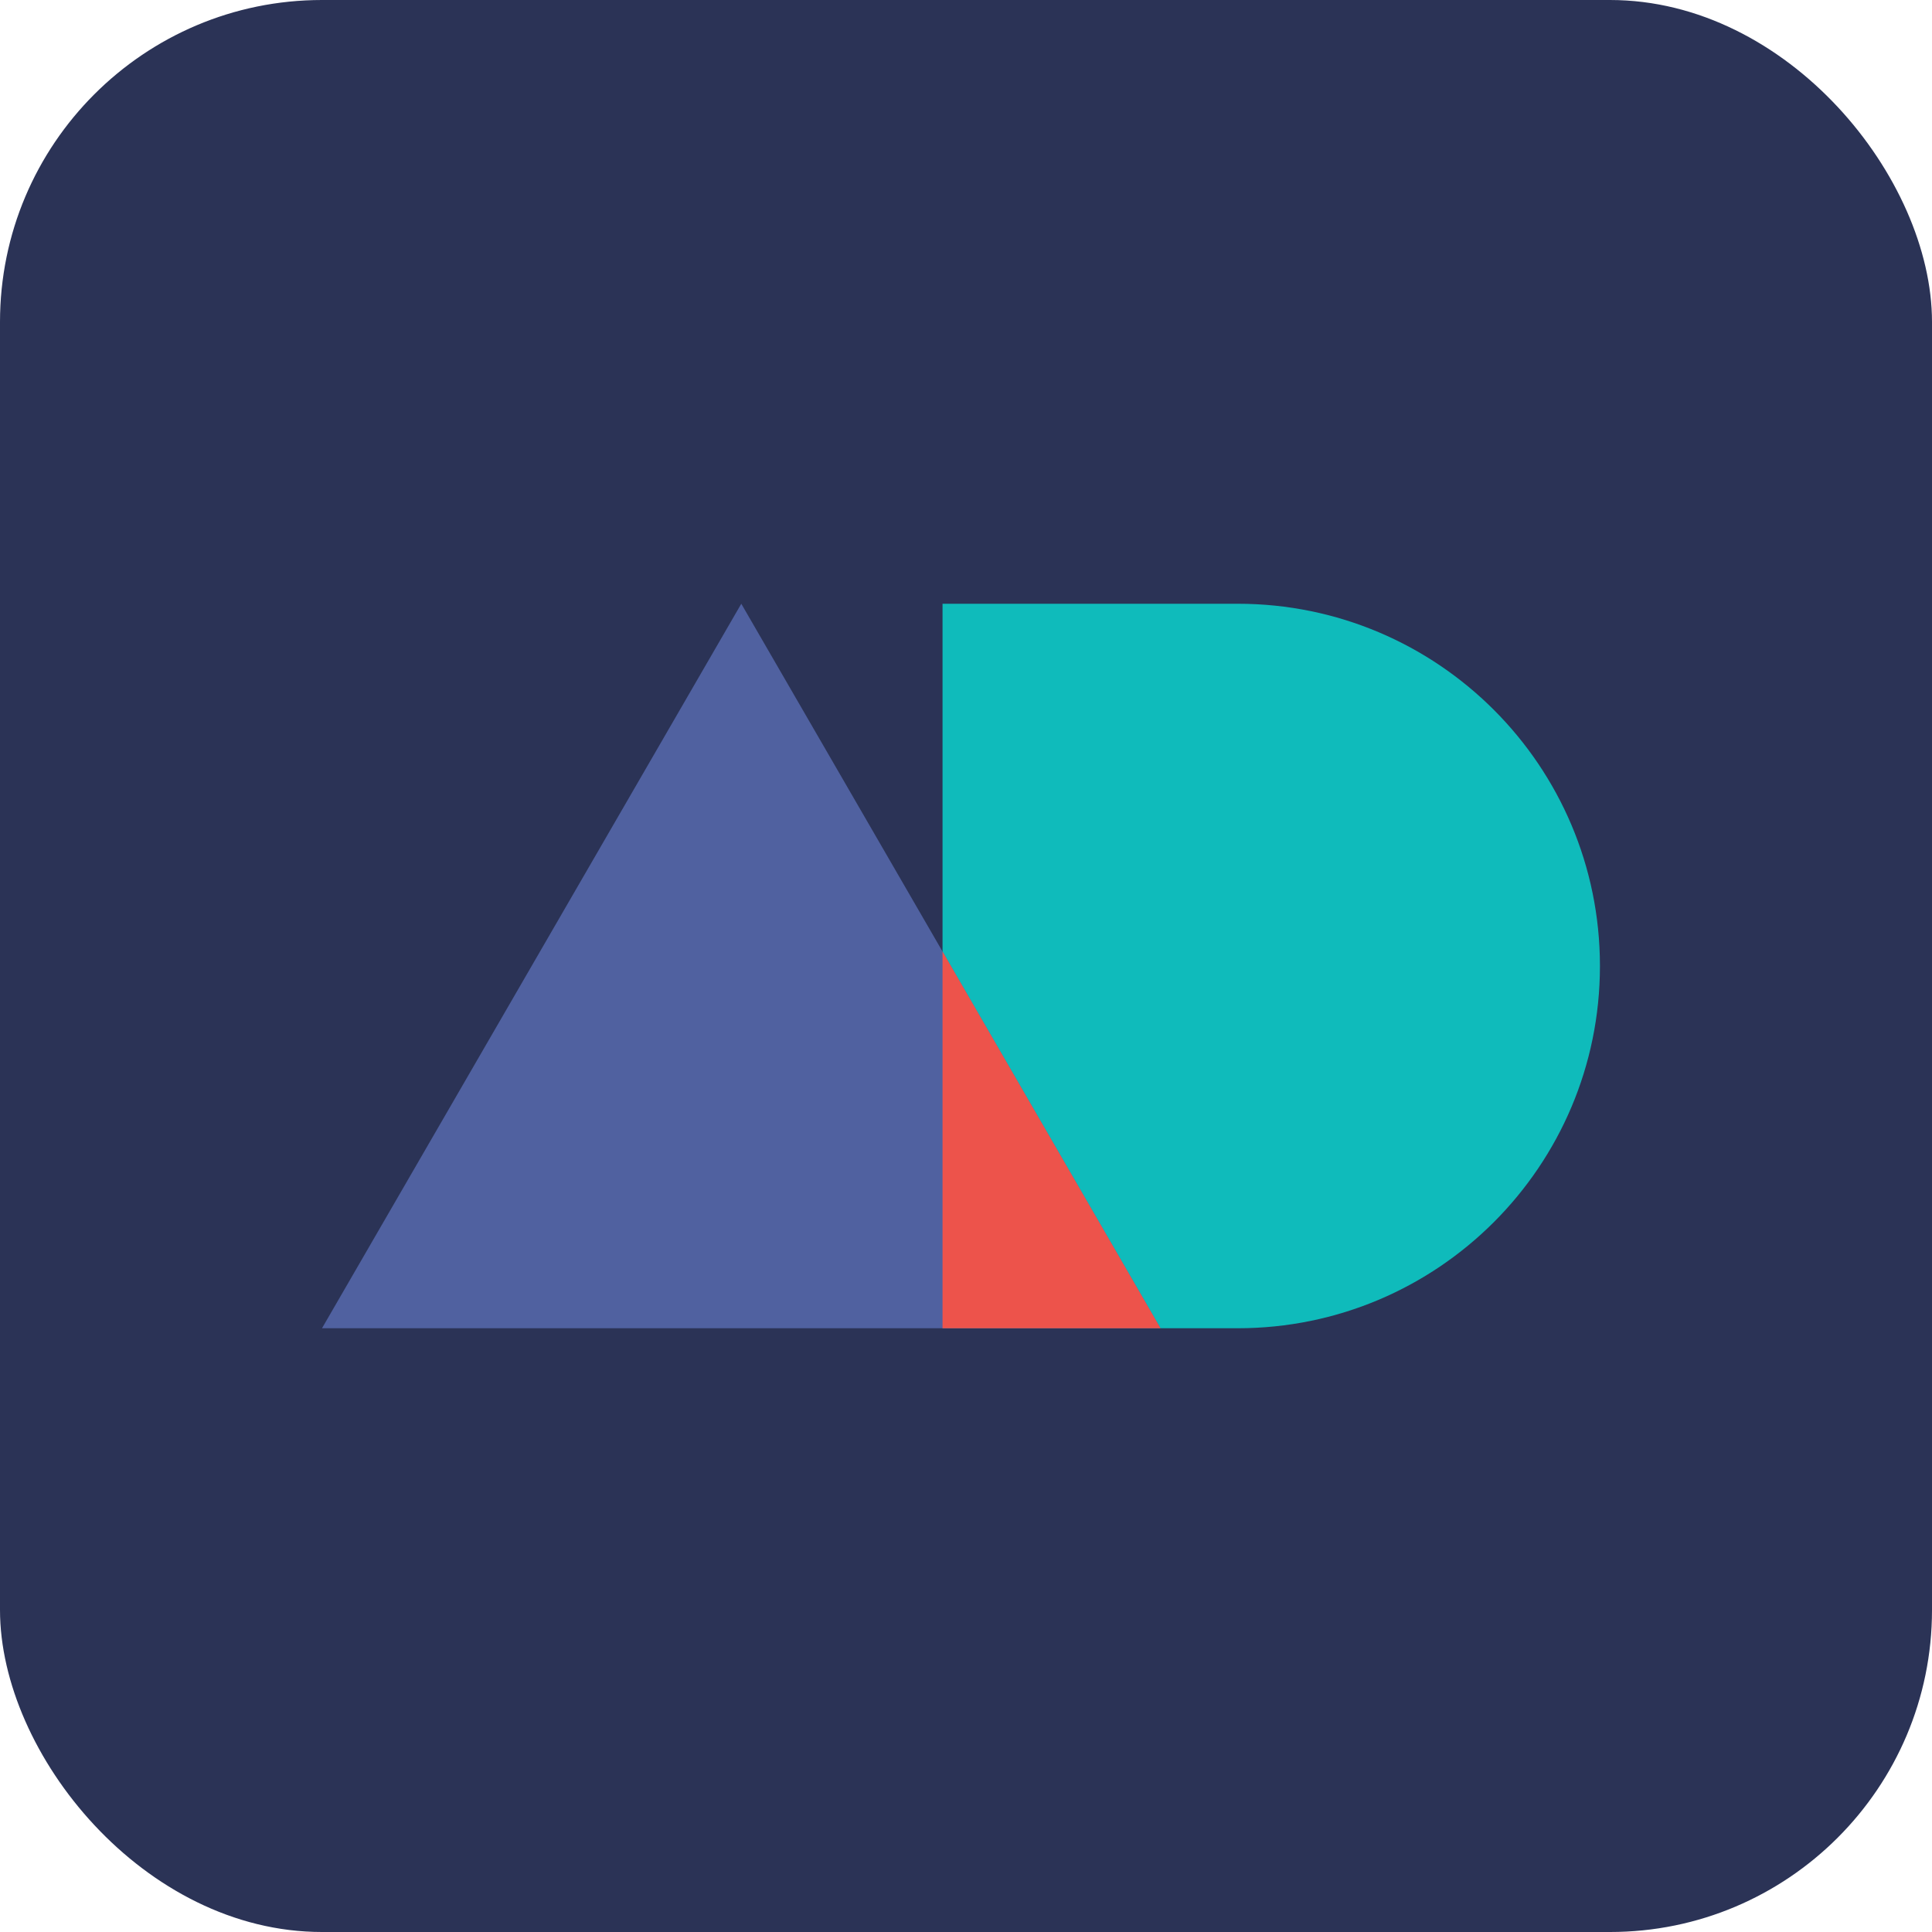
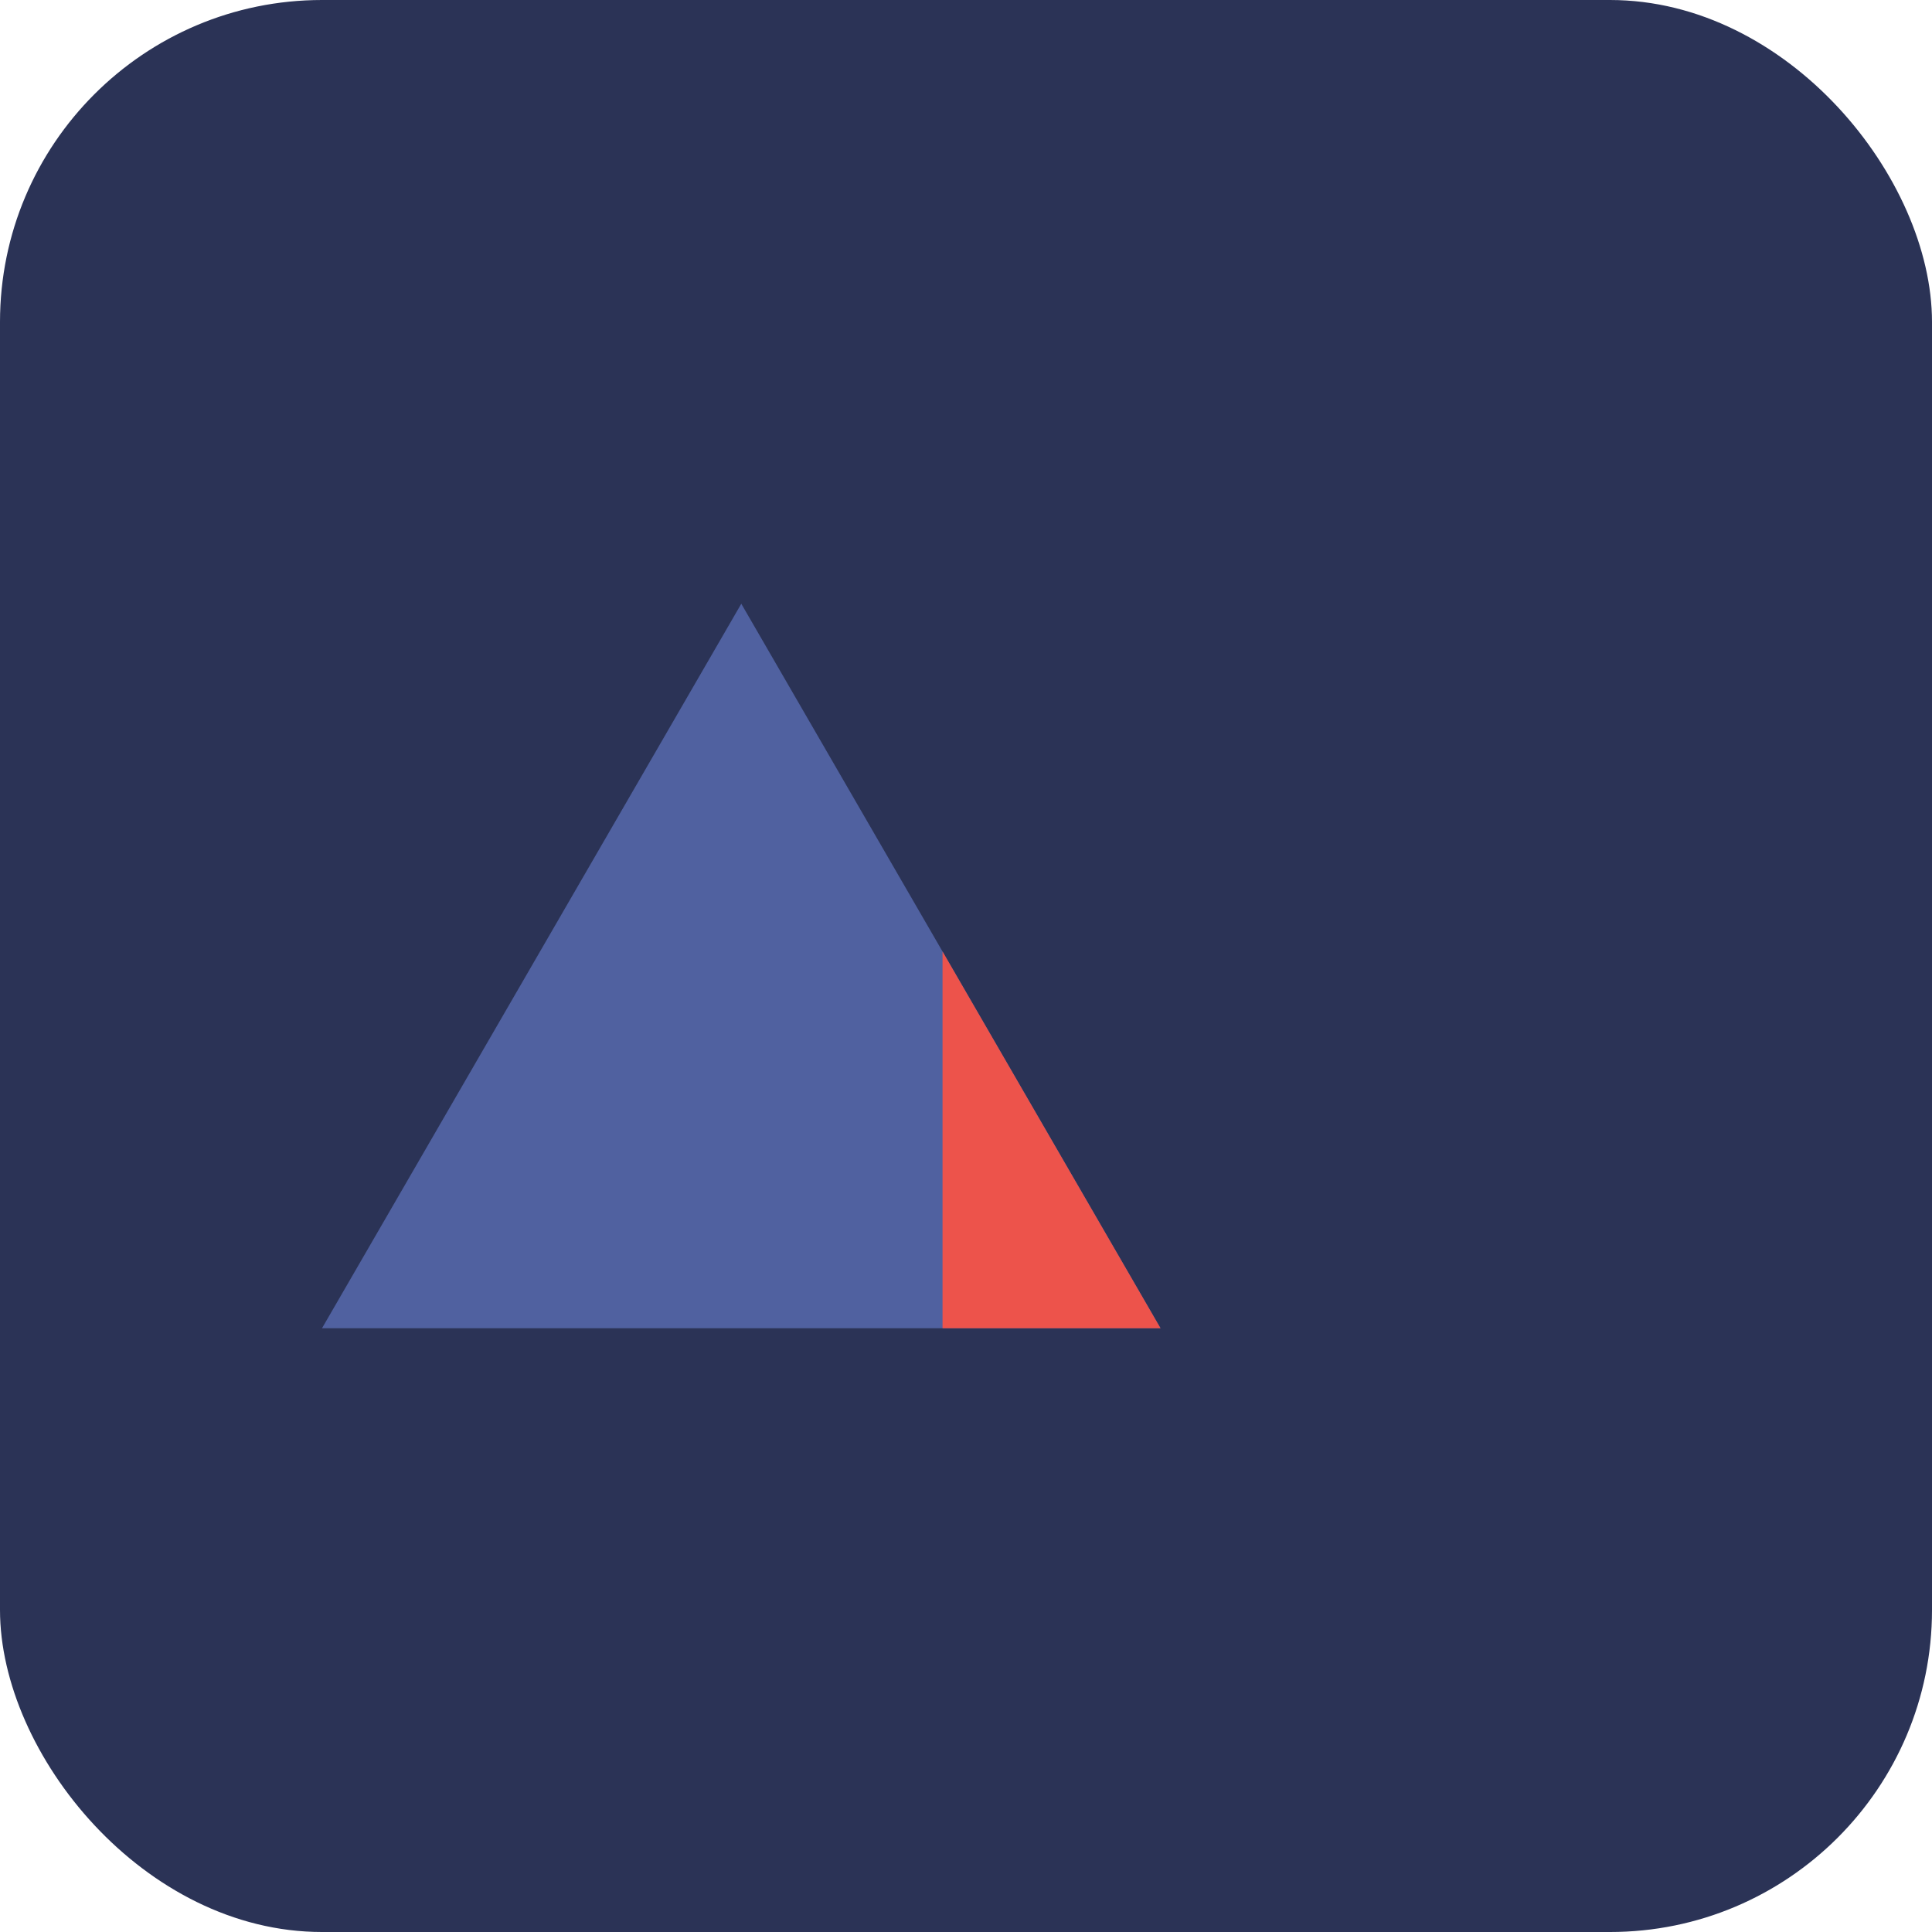
<svg xmlns="http://www.w3.org/2000/svg" width="48" height="48" viewBox="0 0 48 48" fill="none">
  <rect width="48" height="48" rx="8" fill="#2B3356" />
-   <path d="M39.75 24C39.75 28.97 35.721 33 30.75 33H23.417V15H30.75C35.721 15 39.75 19.03 39.75 24Z" fill="#0FBBBB" />
  <path d="M8 33H28.833L18.417 15L8 33Z" fill="#5061A0" />
  <path fill-rule="evenodd" clip-rule="evenodd" d="M23.417 23.64V33H28.833L23.417 23.64Z" fill="#ED534B" />
</svg>